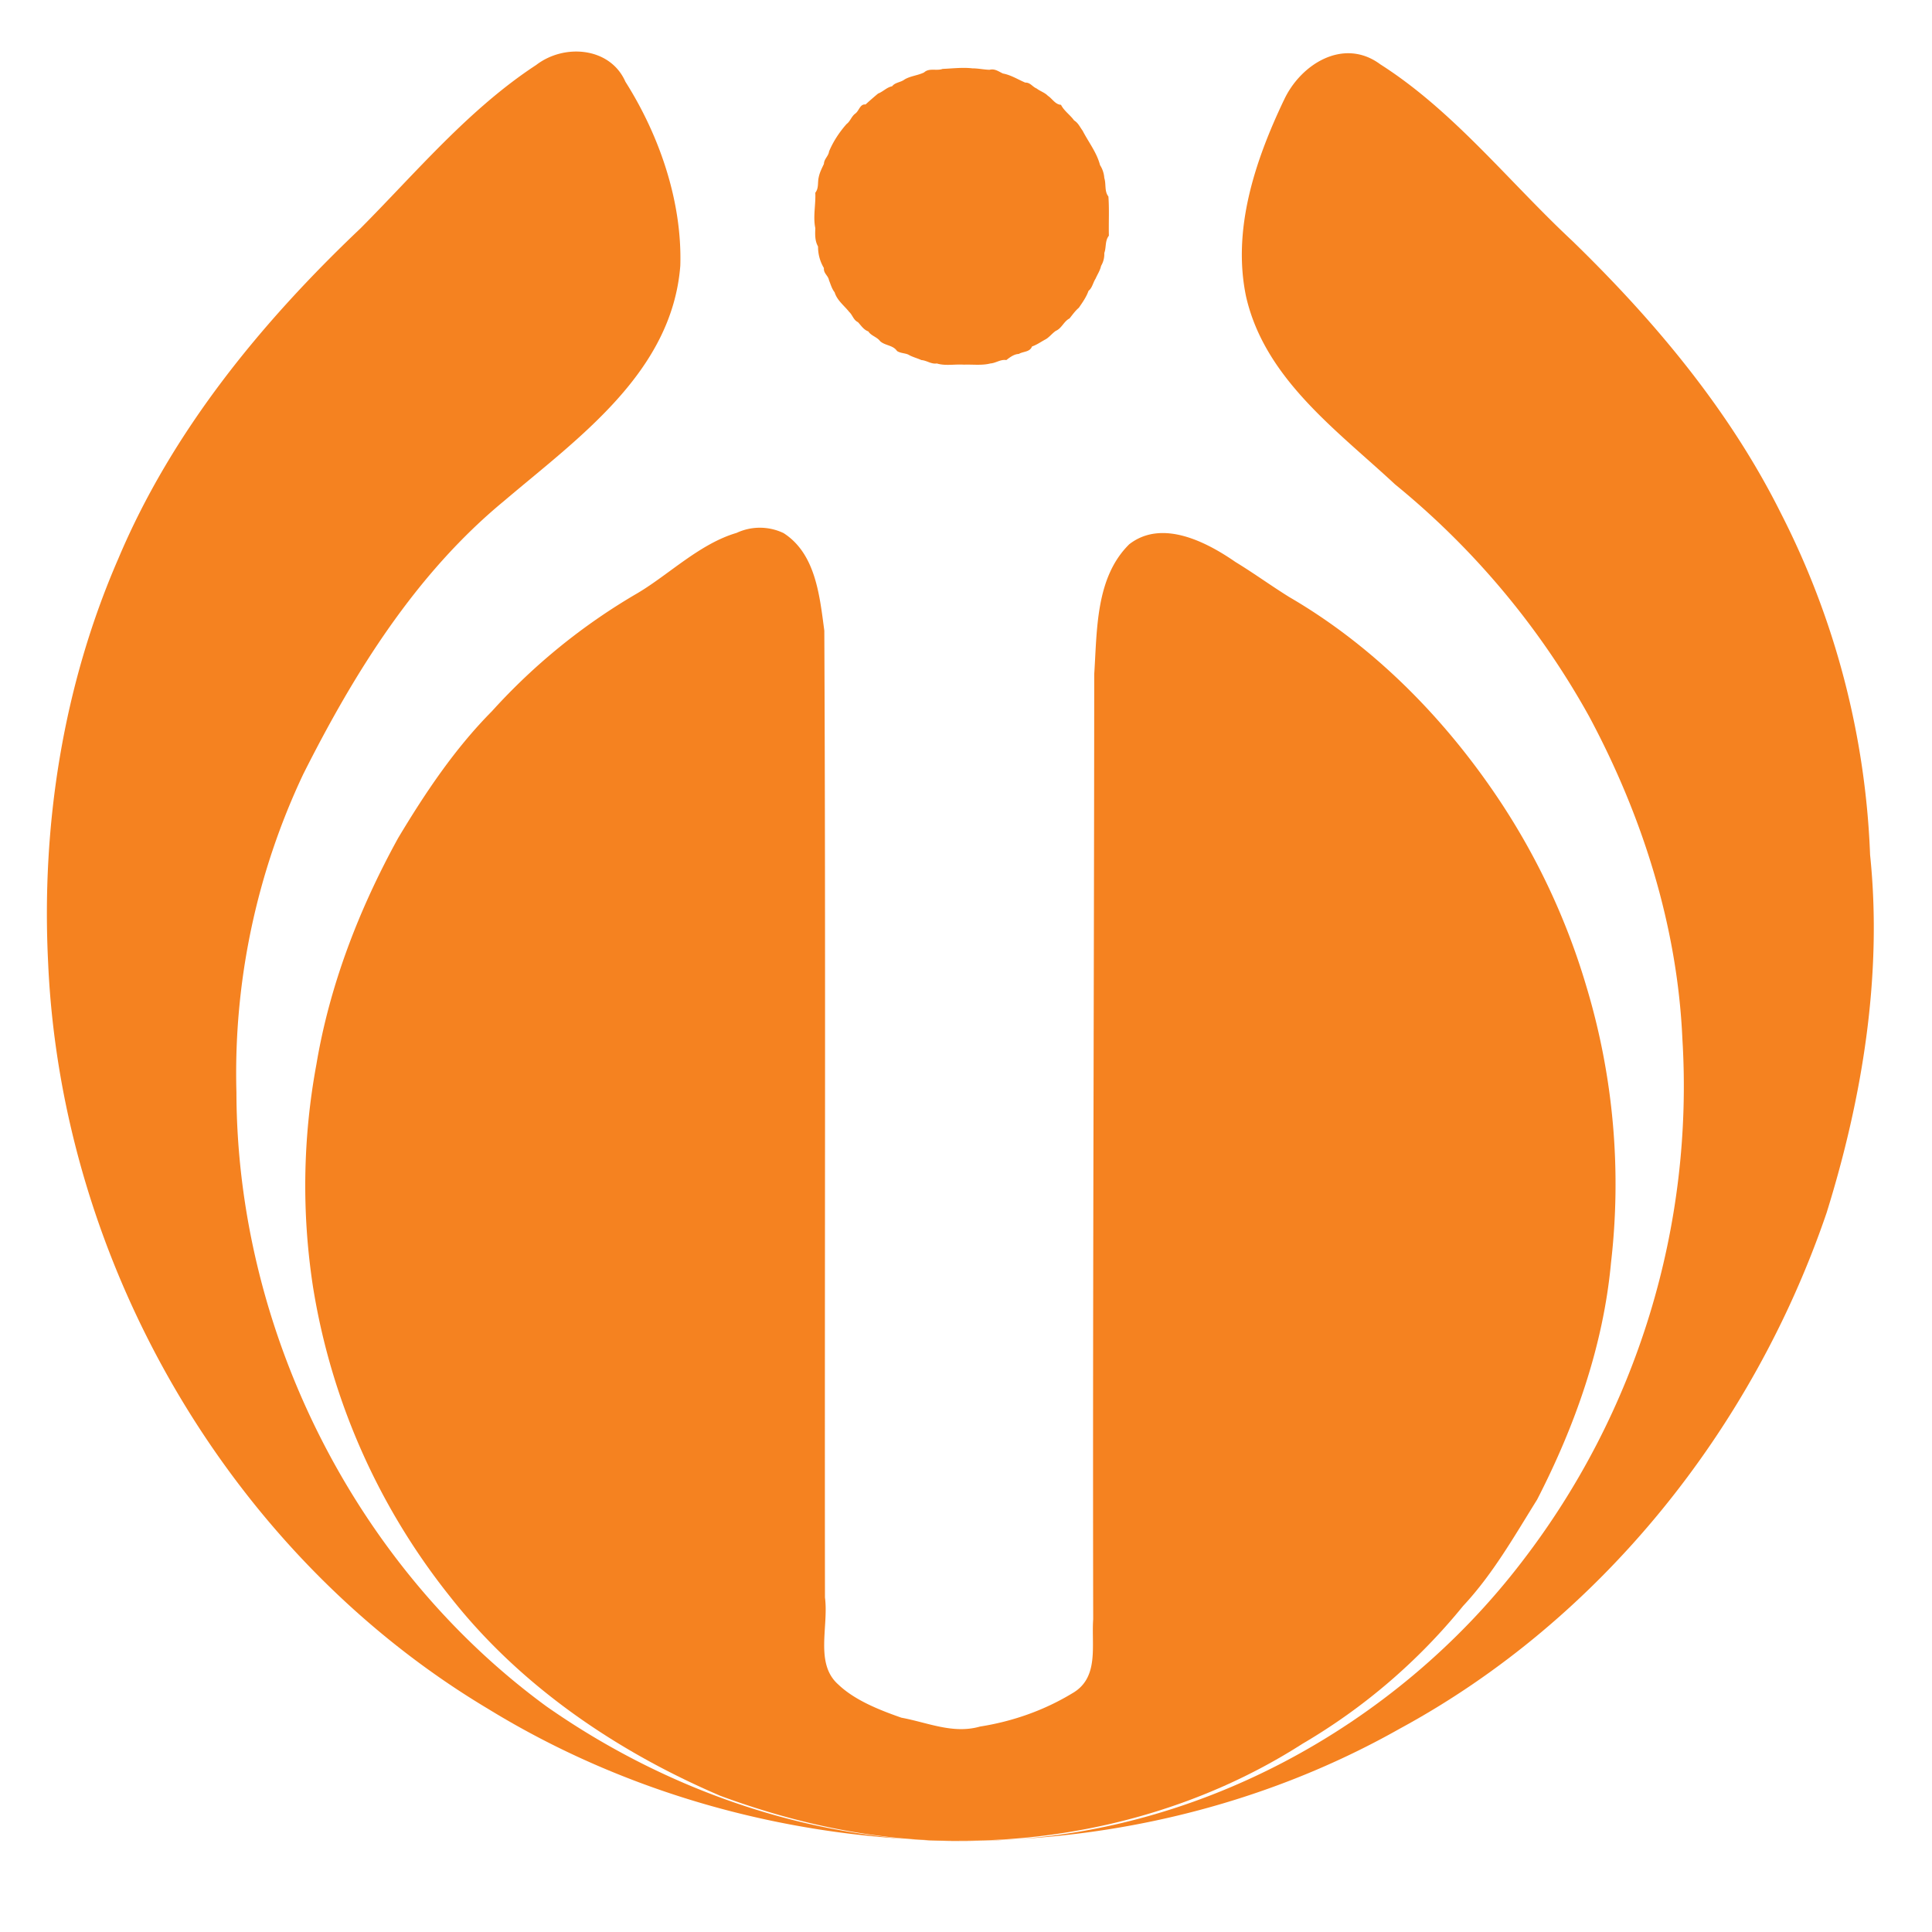
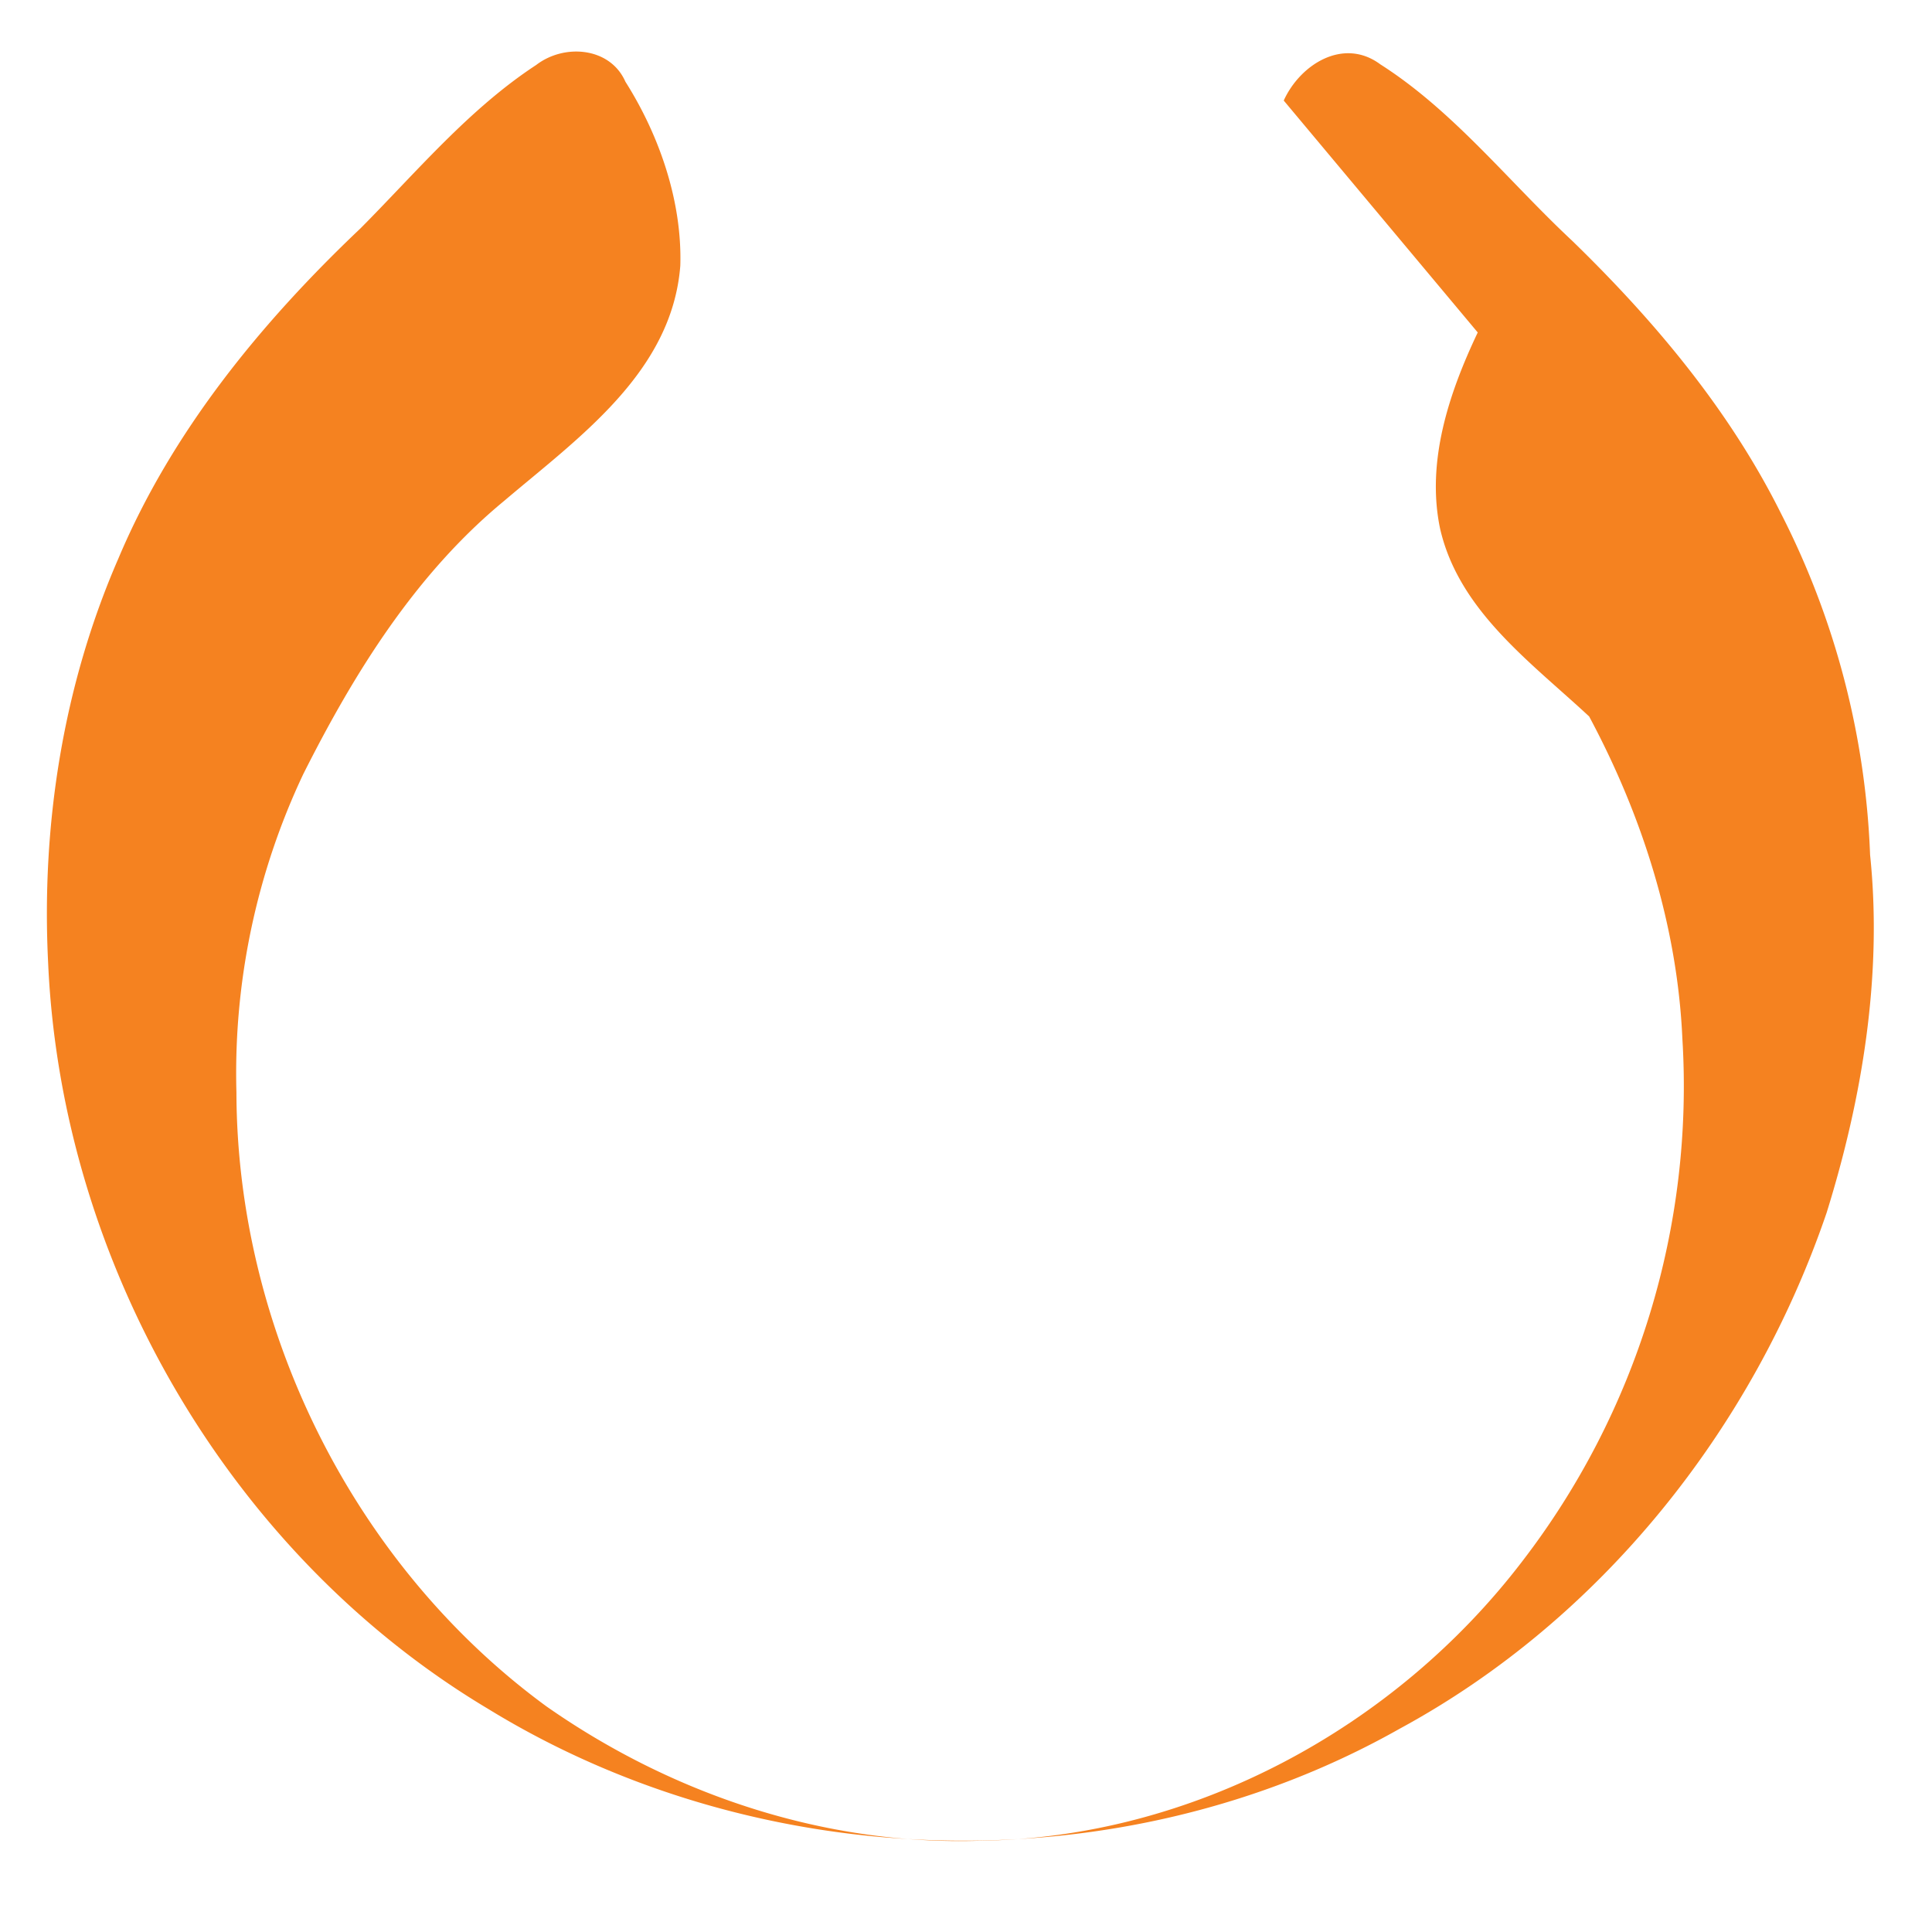
<svg xmlns="http://www.w3.org/2000/svg" viewBox="0 0 24 24" height="24" width="24">
  <g fill-rule="evenodd" fill="none">
-     <path d="M0 0h24v24H0z" />
    <g fill="#F58220">
-       <path d="M11.944 22.866c1.487.002 2.981-.4 4.237-1.205a7.37 7.37 0 0 0 1.994-1.711c.37-.396.635-.865.92-1.322.471-.916.821-1.905.917-2.937a8.501 8.501 0 0 0-.306-3.439 8.553 8.553 0 0 0-1.118-2.368c-.67-.99-1.537-1.865-2.572-2.467-.233-.145-.433-.292-.669-.436-.347-.24-.907-.54-1.319-.22-.418.412-.399 1.06-.435 1.613-.002 3.914-.02 7.827-.013 11.741-.024.329.078.727-.26.92-.348.211-.739.349-1.146.413-.335.096-.65-.05-.976-.11-.278-.097-.581-.218-.784-.412-.295-.26-.118-.718-.166-1.082-.005-4.004.01-8.008-.008-12.01-.058-.43-.106-.956-.507-1.212a.682.682 0 0 0-.583-.002c-.455.133-.842.518-1.228.747A7.565 7.565 0 0 0 6.11 8.836c-.461.465-.827 1.012-1.164 1.574-.482.876-.849 1.82-1.015 2.809a8.265 8.265 0 0 0-.042 2.772 8.255 8.255 0 0 0 1.702 3.843c.87 1.109 2.067 1.922 3.357 2.474.956.353 1.972.57 2.996.558zM11.975 4.53c.11-.004.223.012.328-.015.067-.004.127-.054.198-.042.046-.036.097-.074.155-.076.053-.033.137-.021.164-.093.058-.02.106-.054.16-.084.05-.024.088-.078.136-.11.075-.033.099-.118.17-.154.037-.046.07-.094.116-.133.046-.067.093-.133.12-.21.047-.037.055-.101.087-.15.024-.055.057-.103.069-.16a.288.288 0 0 0 .04-.16c.026-.07.007-.152.057-.215-.004-.162.006-.327-.006-.487-.052-.066-.026-.154-.051-.23a.34.34 0 0 0-.053-.16c-.04-.156-.143-.285-.216-.427-.035-.047-.054-.096-.106-.128-.05-.07-.124-.117-.163-.194-.072-.004-.108-.077-.163-.112-.038-.04-.098-.058-.14-.091-.052-.021-.077-.075-.141-.073-.09-.038-.178-.095-.278-.113-.055-.026-.1-.063-.166-.046-.071-.002-.14-.018-.213-.018-.123-.014-.248.002-.37.007-.075.028-.165-.016-.23.044-.078.038-.167.043-.242.087-.049.038-.117.035-.155.085-.066.012-.112.067-.174.09a4.338 4.338 0 0 0-.156.136c-.068-.009-.079.077-.126.112-.05.036-.062.096-.11.131-.088.1-.165.215-.217.34-.008.06-.062.093-.064.155-.027.058-.053.107-.065.168-.015.062.003.134-.042.19.007.147-.03.295 0 .44-.003.079-.006.158.034.228a.514.514 0 0 0 .073.268c-.006.068.053.092.063.151.021.051.035.106.07.15.031.102.119.165.182.245.04.036.052.1.108.126.04.043.07.094.129.115.034.055.107.068.146.121.063.057.16.048.21.122.044.031.112.025.153.052.044.024.102.039.15.061.068.005.122.053.192.042.106.033.226.007.337.015z" />
-       <path d="M15.947 1.249C16.151.8 16.69.459 17.148.8c.907.578 1.594 1.455 2.38 2.189 1.024.994 1.957 2.106 2.597 3.391a10.155 10.155 0 0 1 1.106 4.24c.155 1.492-.096 3.02-.54 4.445-.914 2.68-2.801 5.054-5.304 6.41-3.462 1.956-7.946 1.826-11.324-.247-3.215-1.92-5.3-5.537-5.465-9.266-.086-1.713.185-3.446.873-5.025.665-1.578 1.773-2.93 3.01-4.103.7-.705 1.348-1.482 2.18-2.027.352-.27.92-.22 1.108.208.418.66.706 1.481.682 2.285-.103 1.324-1.263 2.136-2.188 2.922-1.097.904-1.862 2.134-2.496 3.395a8.695 8.695 0 0 0-.83 3.953c.007 2.952 1.463 5.88 3.852 7.628 1.567 1.097 3.464 1.73 5.388 1.668 2.63-.034 5.15-1.398 6.734-3.472a9.679 9.679 0 0 0 1.988-6.493c-.063-1.41-.503-2.778-1.158-4.001a9.924 9.924 0 0 0-2.41-2.882c-.728-.677-1.617-1.314-1.851-2.33-.176-.834.11-1.689.467-2.44z" />
+       <path d="M15.947 1.249C16.151.8 16.69.459 17.148.8c.907.578 1.594 1.455 2.38 2.189 1.024.994 1.957 2.106 2.597 3.391a10.155 10.155 0 0 1 1.106 4.24c.155 1.492-.096 3.02-.54 4.445-.914 2.68-2.801 5.054-5.304 6.41-3.462 1.956-7.946 1.826-11.324-.247-3.215-1.92-5.3-5.537-5.465-9.266-.086-1.713.185-3.446.873-5.025.665-1.578 1.773-2.93 3.01-4.103.7-.705 1.348-1.482 2.18-2.027.352-.27.92-.22 1.108.208.418.66.706 1.481.682 2.285-.103 1.324-1.263 2.136-2.188 2.922-1.097.904-1.862 2.134-2.496 3.395a8.695 8.695 0 0 0-.83 3.953c.007 2.952 1.463 5.88 3.852 7.628 1.567 1.097 3.464 1.73 5.388 1.668 2.63-.034 5.15-1.398 6.734-3.472a9.679 9.679 0 0 0 1.988-6.493c-.063-1.41-.503-2.778-1.158-4.001c-.728-.677-1.617-1.314-1.851-2.33-.176-.834.11-1.689.467-2.44z" />
    </g>
  </g>
</svg>